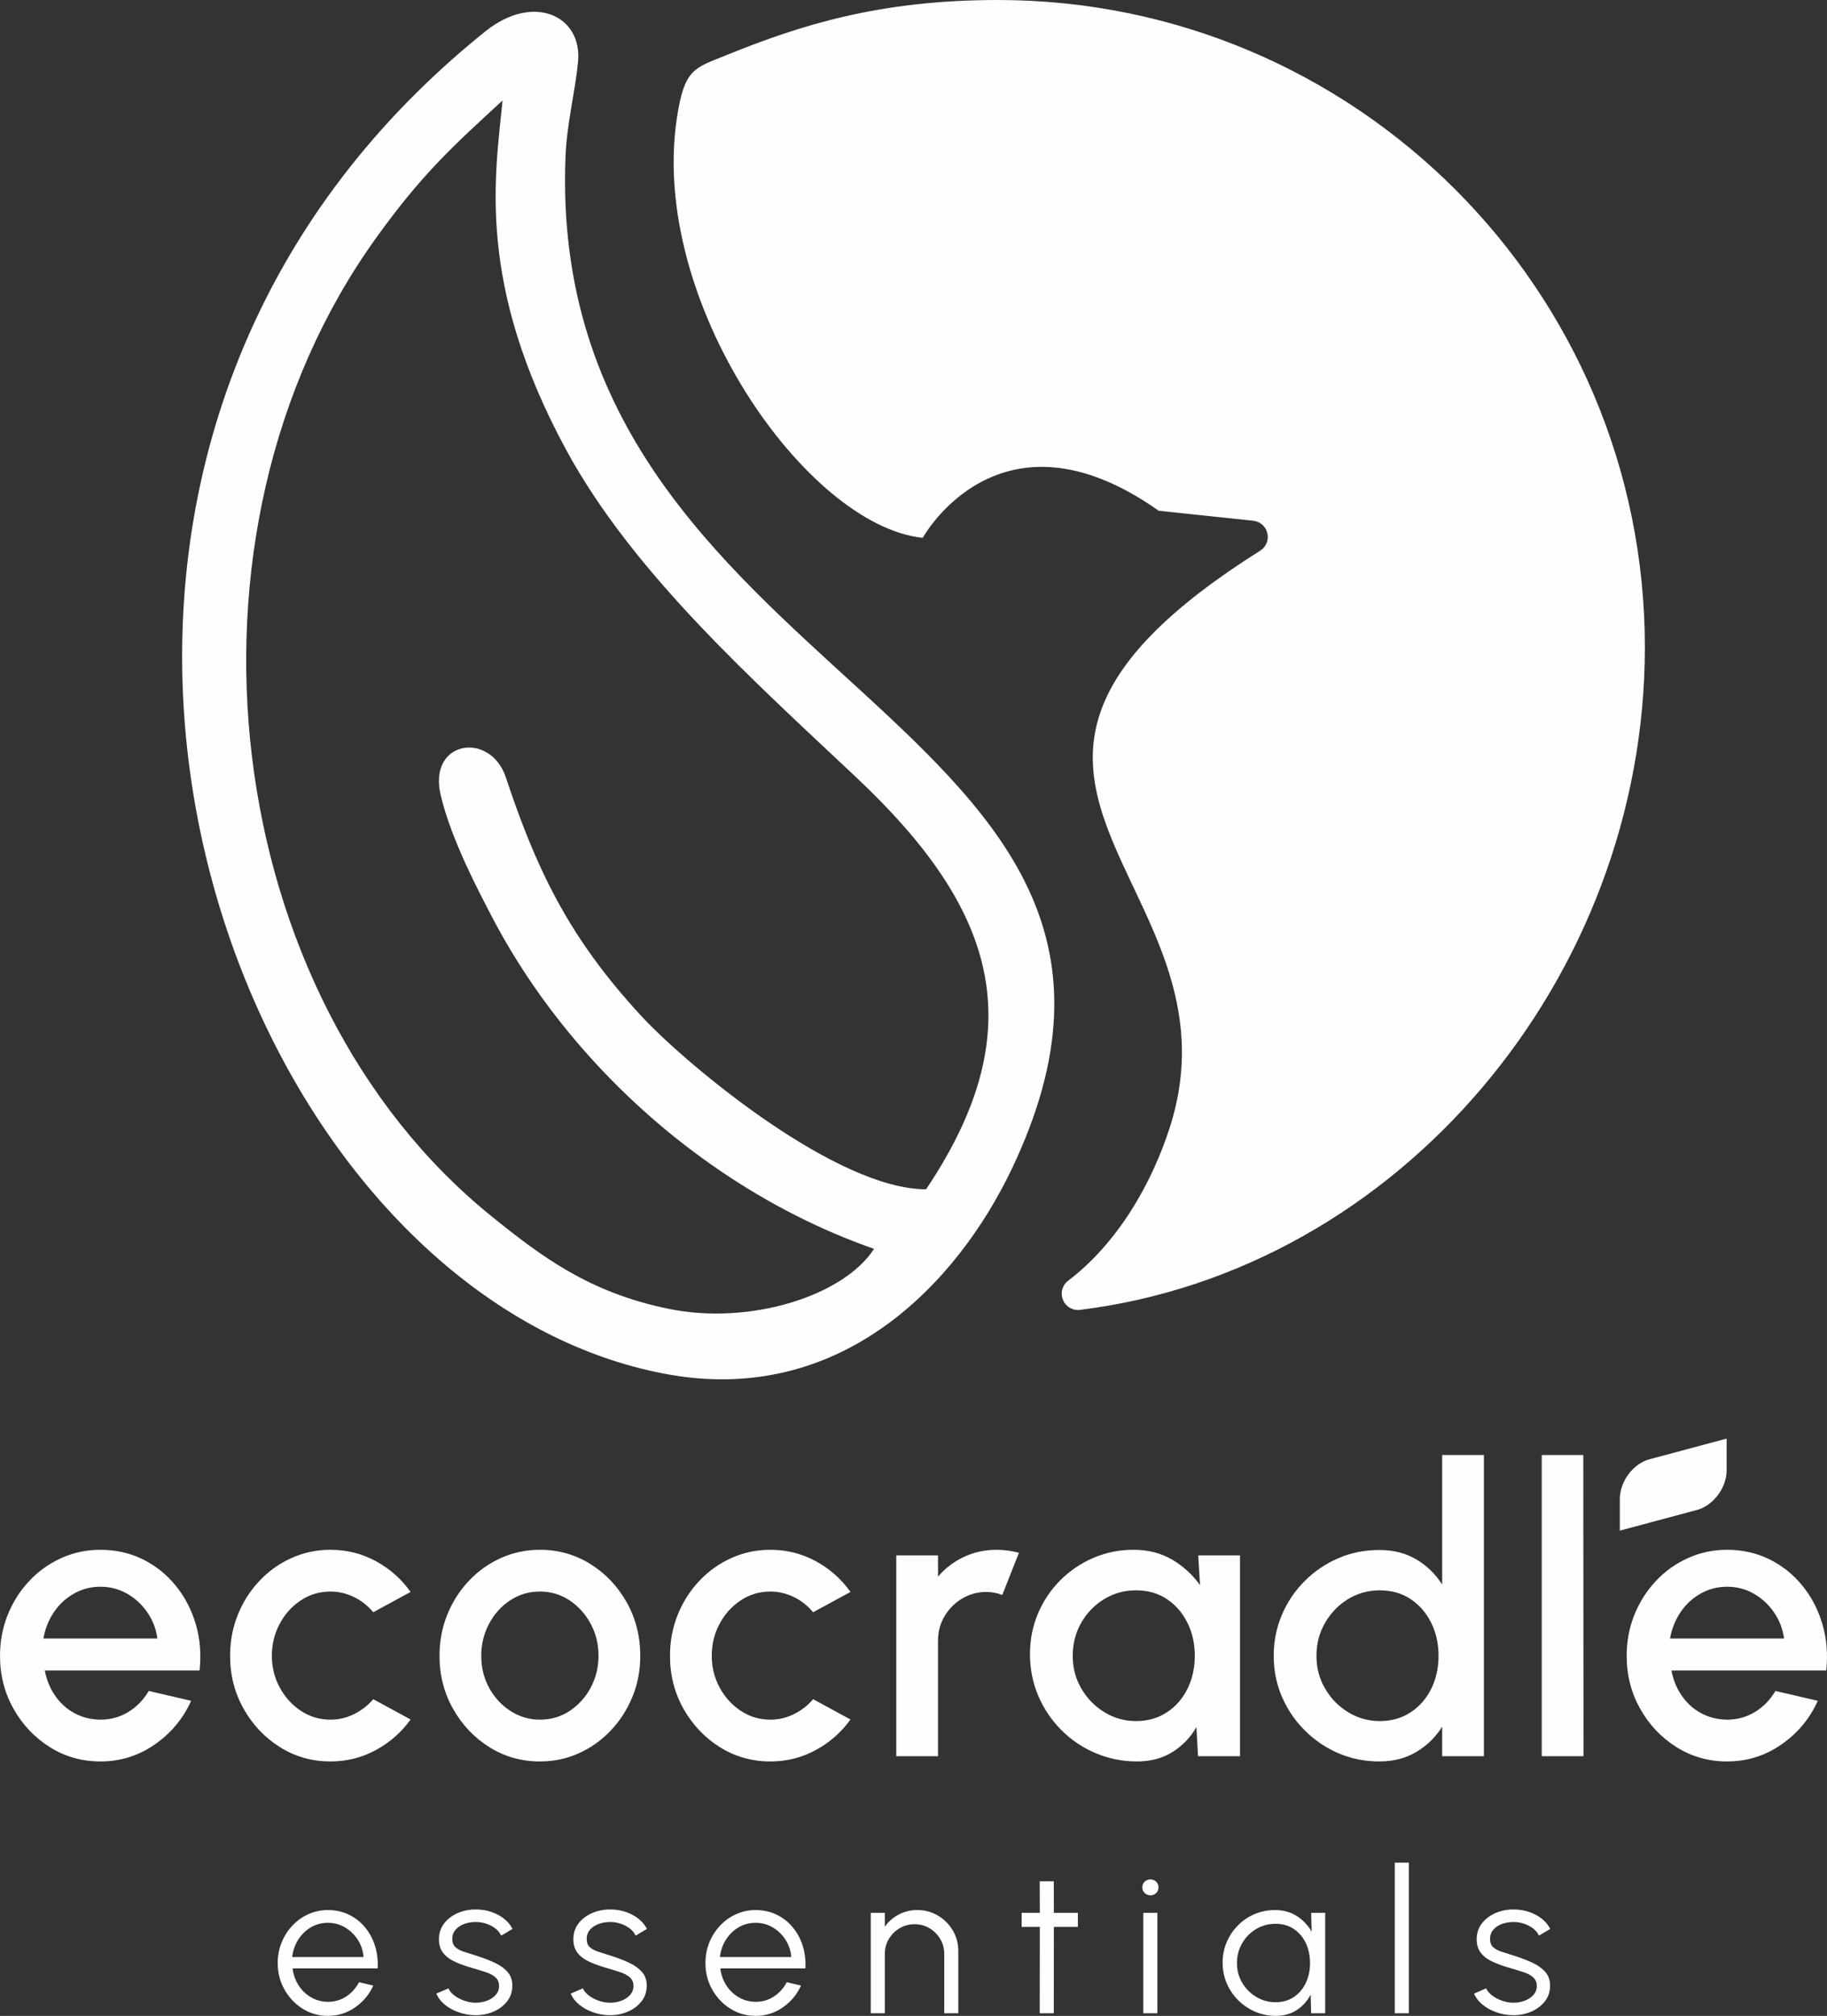
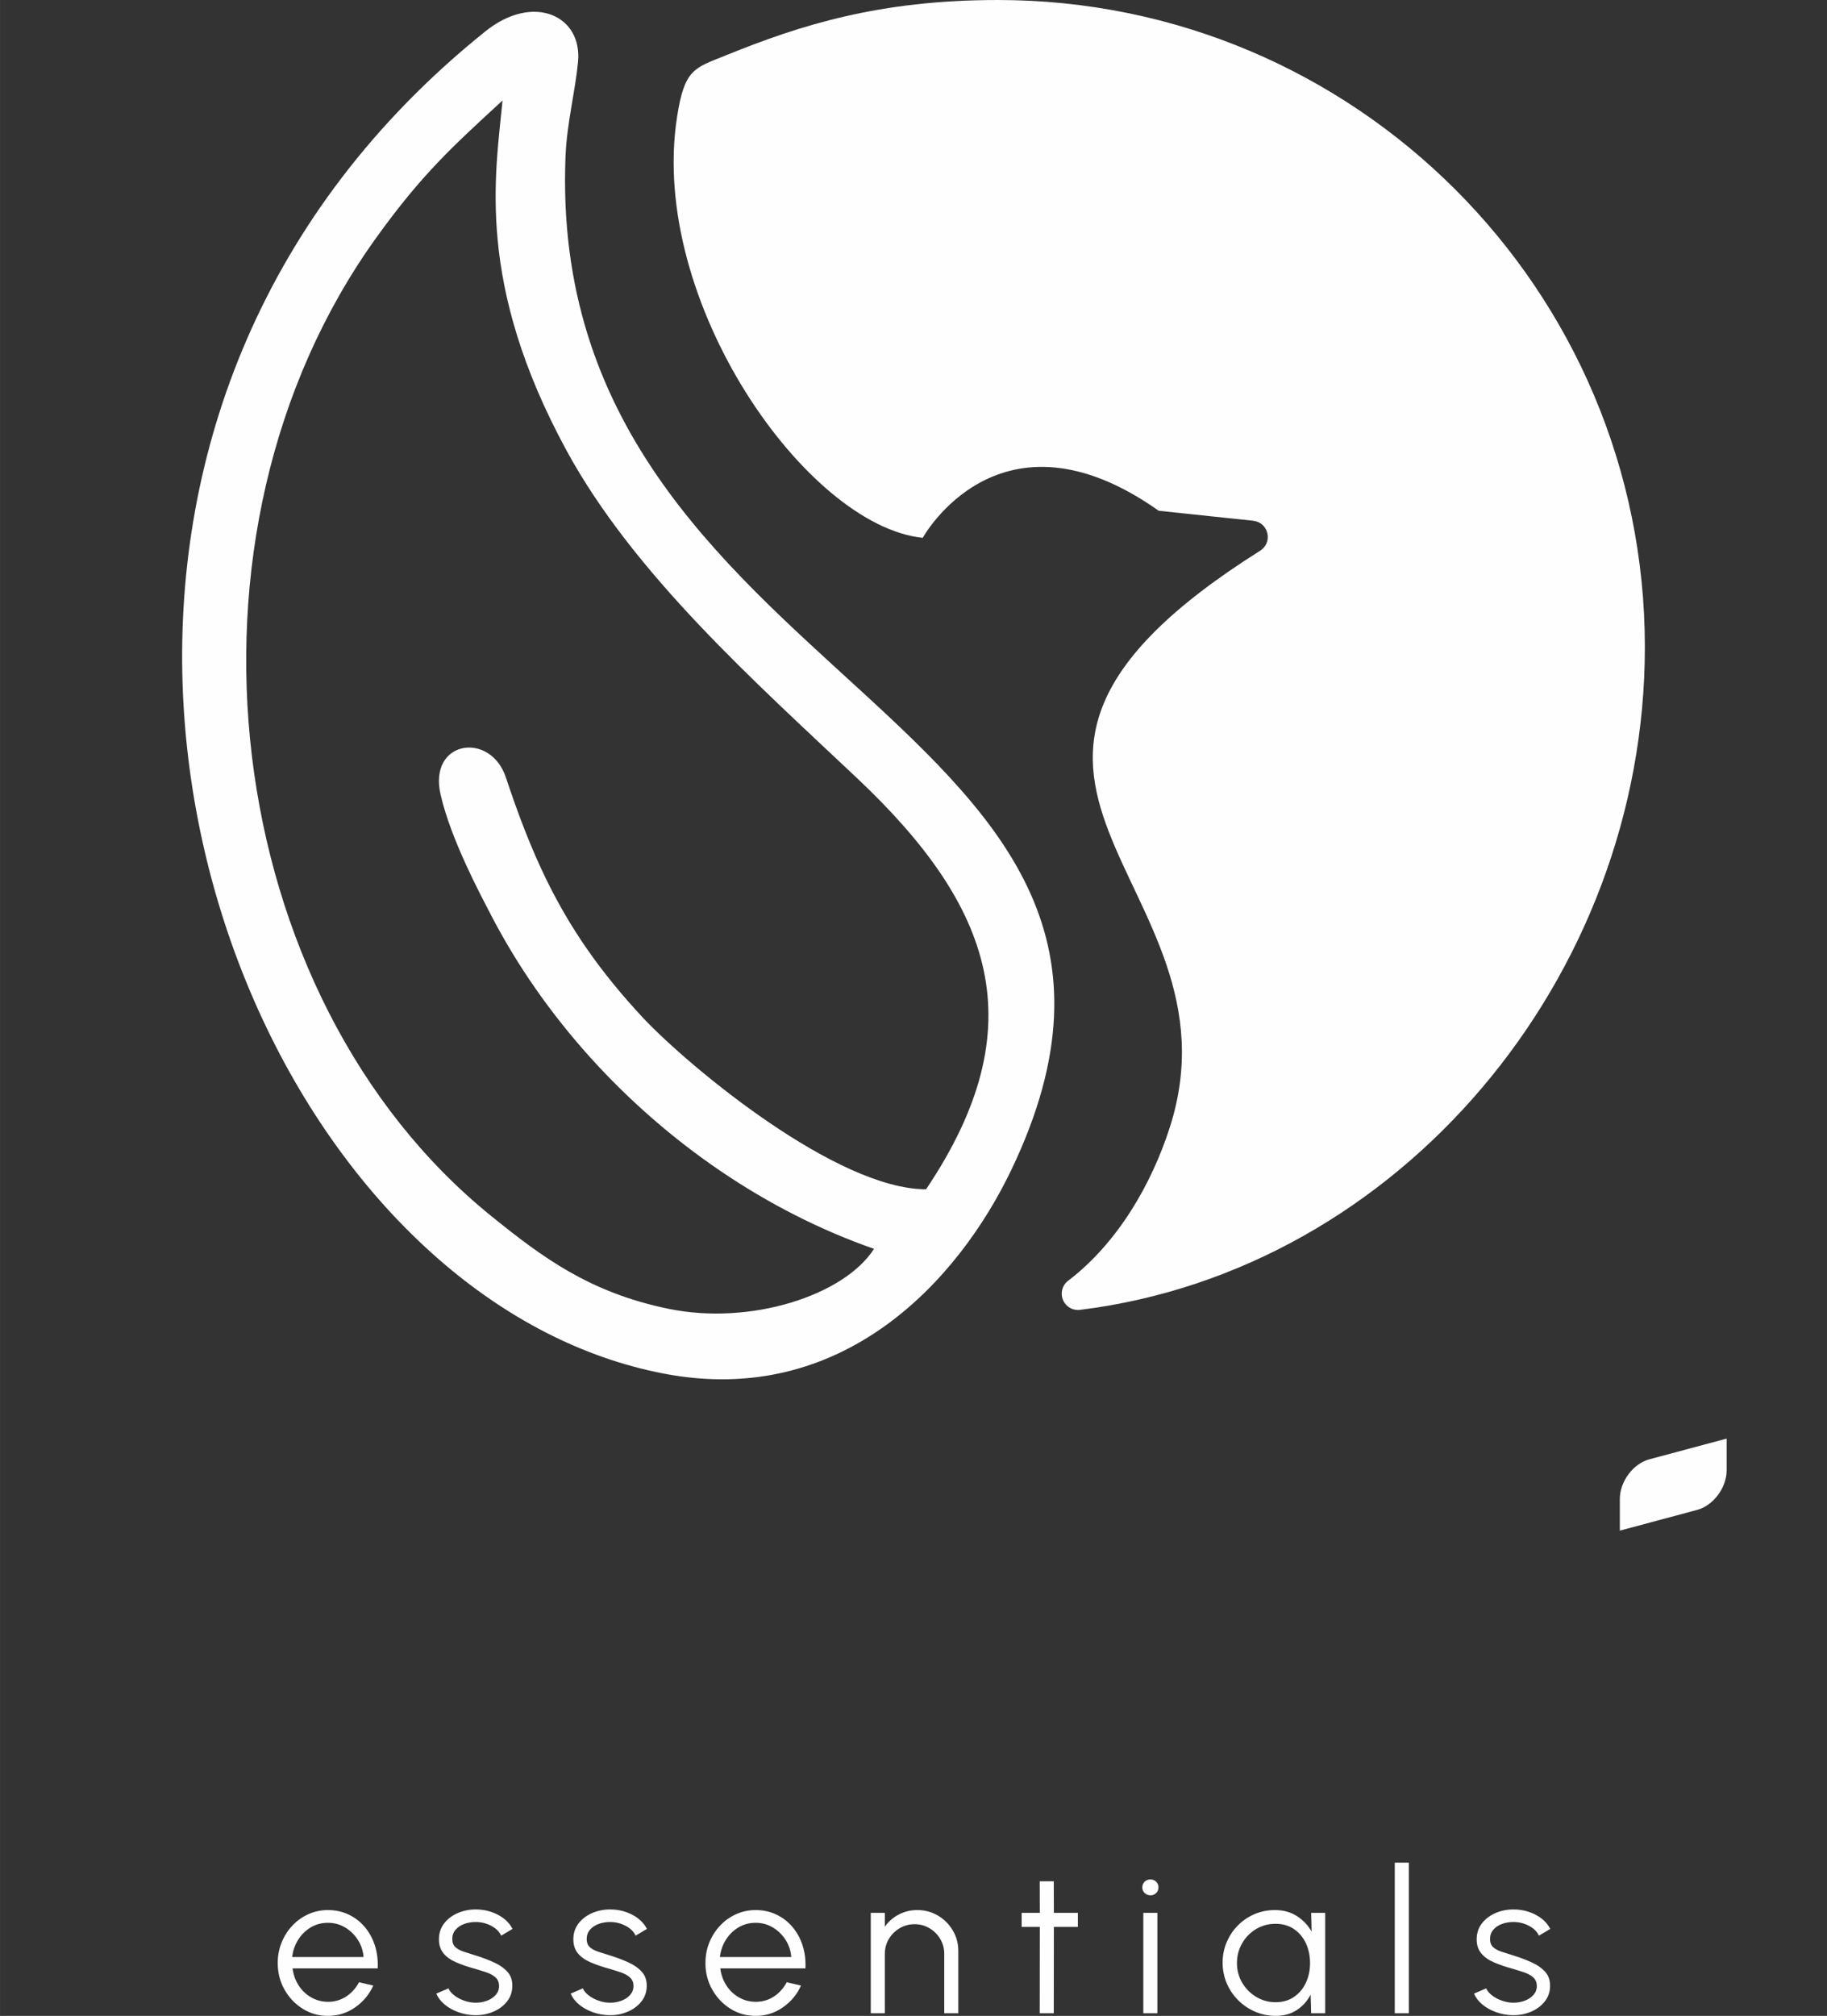
<svg xmlns="http://www.w3.org/2000/svg" xml:space="preserve" width="53.639mm" height="59.171mm" version="1.1" style="shape-rendering:geometricPrecision; text-rendering:geometricPrecision; image-rendering:optimizeQuality; fill-rule:evenodd; clip-rule:evenodd" viewBox="0 0 5363.86 5917.14">
  <rect x="0" y="0" width="5363.86" height="5917.14" fill="#333333" stroke="none" />
  <defs>
    <style type="text/css">
   
    .fil0 {fill:#FEFEFE}
    .fil1 {fill:#FEFEFE;fill-rule:nonzero}
   
  </style>
  </defs>
  <g id="Layer_x0020_1">
    <g id="_3036949818560">
      <g>
        <path class="fil0" d="M2566.04 3665.72c-87.98,136.96 -362.56,225.43 -603.08,176.03 -232.12,-47.63 -370.75,-151.22 -520.02,-271.75 -797.28,-643.89 -965.33,-1999.7 -338.93,-2871.41 133.33,-185.55 222.41,-266.8 371.37,-403.62 -20.93,218.31 -79.32,535.74 187.54,1026.81 197.55,363.46 554.92,680.7 853.54,962.49 397.11,374.73 525.96,725.32 202.37,1206.59 -261.48,0.16 -691.82,-356.29 -829.82,-501.91 -129.2,-138.75 -216.42,-266.1 -286.59,-410.52 -43.64,-89.9 -80.74,-186.41 -117.22,-296.41 -45.23,-136.29 -228.45,-109.5 -191.73,50.31 30.8,134.03 119.31,297.71 146.96,351.44 77.24,149.43 175.79,290.34 290.47,417.85 228.03,253.49 519.91,454.16 835.14,564.1zm-1141.09 -3573.69c-1318.42,1058.28 -1006.66,2846.62 -136.4,3604.69 195.76,170.51 419.8,288.91 659.91,335.11 523.82,100.82 864.27,-271.25 1020.86,-598.25 640.46,-1337.41 -1372.11,-1410.8 -1309,-2975.32 3.85,-95.36 28.22,-188.38 36.75,-276.69 13.07,-135.2 -130.6,-203.12 -272.12,-89.54z" />
        <path class="fil0" d="M3170.85 3844.8c937.98,-115.94 1658.31,-975.82 1658.31,-1945.2 0,-1049.1 -850.47,-1899.6 -1899.58,-1899.6 -347.65,0 -578.77,73.25 -798.15,162.28 -93.56,37.95 -121.96,39.34 -143.94,182.56 -83,540.94 381.37,1199.04 721.59,1233.8 0,0 224.94,-409.96 692.84,-79.4l277.31 29.28c20.62,2.17 36.83,16.48 41.54,36.69 4.72,20.2 -3.56,40.26 -21.17,51.3 -1064.31,670.45 -32.27,965.1 -264.98,1691.98 -53.22,166.2 -152.76,339.65 -298.63,450.8 -17.43,13.28 -23.58,35.84 -15.27,56.09 8.29,20.28 28.41,32.1 50.13,29.42z" />
      </g>
-       <path class="fil1" d="M294.72 5170.31c-54.22,0 -103.55,-13.95 -148.15,-41.85 -44.6,-27.9 -80.16,-65.43 -106.69,-112.39 -26.52,-46.77 -39.88,-98.84 -39.88,-155.81 0,-43.23 7.66,-83.51 23,-121.22 15.31,-37.54 36.34,-70.55 63.46,-99.04 26.72,-28.5 58.16,-50.7 93.92,-66.81 35.75,-16.11 73.88,-24.15 114.34,-24.15 45.2,0 86.66,9.42 124.39,27.89 37.71,18.66 69.93,44.41 96.65,77.22 26.72,32.82 46.38,70.53 58.96,113.16 12.57,42.85 16.31,88.03 11.19,135.98l-454.45 0c5.1,27.1 14.91,51.67 29.85,73.28 14.73,21.82 33.61,39.11 56.59,51.67 22.99,12.59 48.52,19.08 76.82,19.46 29.87,0 56.99,-7.47 81.74,-22.4 24.57,-14.92 44.6,-35.57 60.33,-61.89l124.37 28.89c-23.57,52.25 -59.14,95.1 -106.69,128.1 -47.55,33.21 -100.79,49.91 -159.75,49.91zm-167.4 -360.74l334.82 0c-3.94,-28.3 -13.76,-53.85 -29.67,-77.02 -15.93,-23 -35.76,-41.26 -59.54,-54.82 -23.97,-13.56 -49.92,-20.25 -78.21,-20.25 -27.9,0 -53.63,6.69 -77.4,20.05 -23.78,13.36 -43.43,31.44 -58.96,54.42 -15.71,23.2 -25.93,48.92 -31.04,77.62zm968.48 178.01l109.64 59.54c-26.72,37.33 -60.52,67.18 -101.59,89.58 -41.06,22.4 -85.67,33.61 -133.61,33.61 -54.23,0 -103.55,-13.95 -148.15,-41.85 -44.6,-27.9 -80.17,-65.43 -106.69,-112.39 -26.52,-46.77 -39.88,-98.84 -39.88,-155.81 0,-43.23 7.66,-83.51 22.99,-121.22 15.32,-37.54 36.34,-70.55 63.46,-99.04 26.73,-28.5 58.17,-50.7 93.93,-66.81 35.74,-16.11 73.87,-24.15 114.34,-24.15 47.94,0 92.55,11.19 133.61,33.59 41.07,22.4 74.87,52.47 101.59,90.18l-109.64 59.54c-16.51,-19.66 -35.76,-34.79 -57.76,-45.2 -22.01,-10.4 -44.61,-15.51 -67.8,-15.51 -32.22,0 -61.29,8.64 -87.44,26.12 -26.12,17.5 -46.95,40.48 -61.89,68.98 -15.33,28.67 -22.79,59.73 -22.79,93.52 0,33.4 7.66,64.24 22.99,92.73 15.34,28.7 36.16,51.48 62.29,68.78 26.12,17.28 55.02,25.93 86.84,25.93 24.37,0 47.55,-5.5 69.55,-16.51 22.02,-10.99 40.68,-25.53 56.01,-43.61zm489.22 182.73c-54.22,0 -103.54,-13.95 -148.14,-41.85 -44.61,-27.9 -80.17,-65.43 -106.69,-112.39 -26.52,-46.77 -39.89,-98.84 -39.89,-155.81 0,-43.23 7.67,-83.51 23,-121.22 15.32,-37.54 36.34,-70.55 63.46,-99.04 26.72,-28.5 58.17,-50.7 93.93,-66.81 35.74,-16.11 73.87,-24.15 114.33,-24.15 54.24,0 103.75,13.94 148.35,41.83 44.6,27.92 80.17,65.43 106.69,112.59 26.34,47.17 39.7,99.42 39.7,156.8 0,42.83 -7.66,82.92 -23,120.25 -15.33,37.32 -36.34,70.13 -63.26,98.63 -26.92,28.49 -58.16,50.89 -93.72,67 -35.57,16.11 -73.88,24.17 -114.76,24.17zm0 -122.61c32.62,0 61.91,-8.65 87.84,-25.93 25.94,-17.3 46.57,-40.08 61.7,-68.78 15.12,-28.49 22.58,-59.33 22.58,-92.73 0,-34.19 -7.66,-65.63 -23.17,-94.32 -15.53,-28.67 -36.36,-51.67 -62.29,-68.76 -25.94,-17.1 -54.82,-25.54 -86.66,-25.54 -32.21,0 -61.29,8.64 -87.43,25.92 -26.13,17.3 -46.95,40.28 -61.89,68.98 -15.33,28.69 -22.8,59.93 -22.8,93.72 0,34.97 7.87,66.61 23.6,94.9 15.71,28.3 36.74,50.88 62.86,67.39 26.15,16.7 54.62,25.15 85.66,25.15zm802.26 -60.12l109.64 59.54c-26.72,37.33 -60.51,67.18 -101.59,89.58 -41.06,22.4 -85.66,33.61 -133.61,33.61 -54.22,0 -103.55,-13.95 -148.15,-41.85 -44.6,-27.9 -80.16,-65.43 -106.69,-112.39 -26.52,-46.77 -39.88,-98.84 -39.88,-155.81 0,-43.23 7.66,-83.51 23,-121.22 15.31,-37.54 36.34,-70.55 63.46,-99.04 26.72,-28.5 58.16,-50.7 93.92,-66.81 35.74,-16.11 73.87,-24.15 114.34,-24.15 47.95,0 92.55,11.19 133.61,33.59 41.08,22.4 74.87,52.47 101.59,90.18l-109.64 59.54c-16.5,-19.66 -35.76,-34.79 -57.76,-45.2 -22.01,-10.4 -44.61,-15.51 -67.8,-15.51 -32.22,0 -61.29,8.64 -87.44,26.12 -26.12,17.5 -46.95,40.48 -61.88,68.98 -15.34,28.67 -22.8,59.73 -22.8,93.52 0,33.4 7.66,64.24 22.99,92.73 15.34,28.7 36.16,51.48 62.29,68.78 26.13,17.28 55.02,25.93 86.84,25.93 24.37,0 47.55,-5.5 69.55,-16.51 22.02,-10.99 40.68,-25.53 56.01,-43.61zm244.03 167.4l0 -589.44 122.61 0 0 62.47c20.43,-24.36 45.58,-43.61 75.45,-57.77 29.87,-14.14 62.09,-21.2 96.67,-21.2 22.01,0 43.81,2.94 65.42,8.84l-48.93 123.77c-15.31,-5.89 -30.64,-8.84 -45.97,-8.84 -25.93,0 -49.71,6.29 -71.31,19.06 -21.62,12.78 -38.91,30.06 -51.87,51.67 -12.98,21.62 -19.46,45.6 -19.46,71.92l0 339.52 -122.61 0zm886.52 -589.44l122.6 0 0 589.44 -123.19 0 -4.7 -85.46c-17.31,30.25 -40.68,54.62 -70.15,73.08 -29.47,18.48 -64.26,27.71 -104.34,27.71 -43.23,0 -83.89,-8.26 -122,-24.57 -38.13,-16.3 -71.73,-38.9 -100.42,-67.98 -29.07,-29.07 -51.47,-62.68 -67.58,-100.59 -16.11,-37.93 -24.18,-78.6 -24.18,-122.22 0,-42.04 7.87,-81.54 23.58,-118.88 15.73,-37.12 37.53,-69.55 65.43,-97.45 27.9,-27.9 60.14,-49.9 97.07,-65.81 36.74,-15.73 76.03,-23.77 118.08,-23.77 42.83,0 80.76,9.81 113.56,29.07 32.82,19.45 59.94,44.4 81.54,74.67l-5.3 -87.24zm-182.73 486.3c34.59,0 64.85,-8.66 90.78,-25.75 25.95,-16.9 46.18,-40.08 60.51,-69.15 14.36,-29.1 21.43,-61.31 21.43,-96.68 0,-35.76 -7.27,-68.18 -21.81,-97.27 -14.55,-29.07 -34.58,-52.25 -60.33,-69.35 -25.73,-17.09 -55.99,-25.55 -90.58,-25.55 -34.19,0 -65.43,8.66 -93.72,25.95 -28.28,17.28 -50.68,40.48 -67.19,69.55 -16.51,29.07 -24.77,61.31 -24.77,96.67 0,35.76 8.46,67.98 25.75,96.86 17.1,29.09 39.68,52.07 67.78,68.97 28.09,17.09 58.76,25.75 92.15,25.75zm898.93 -781.04l122.6 0 0 884.18 -122.6 0 0 -86.65c-19.25,30.66 -44.4,55.41 -75.44,73.89 -31.07,18.66 -67.41,28.09 -109.06,28.09 -42.83,0 -82.92,-8.06 -120.25,-24.17 -37.34,-16.11 -70.33,-38.51 -98.63,-67 -28.69,-28.5 -50.89,-61.31 -67,-98.63 -16.11,-37.33 -24.17,-77.42 -24.17,-120.25 0,-42.83 8.06,-82.91 24.17,-120.64 16.11,-37.54 38.31,-70.53 67,-99.03 28.3,-28.49 61.29,-50.69 98.63,-66.8 37.33,-16.11 77.42,-24.18 120.25,-24.18 41.65,0 77.99,9.44 109.06,27.9 31.04,18.68 56.19,43.23 75.44,73.5l0 -380.21zm-183.33 781.04c34.59,0 64.86,-8.66 90.78,-25.75 25.95,-16.9 46.18,-40.08 60.51,-69.15 14.36,-29.1 21.43,-61.31 21.43,-96.68 0,-35.76 -7.27,-68.18 -21.8,-97.27 -14.56,-29.07 -34.59,-52.25 -60.34,-69.35 -25.72,-17.09 -55.99,-25.55 -90.58,-25.55 -34.19,0 -65.23,8.66 -93.33,25.95 -28.09,17.28 -50.49,40.48 -67.18,69.55 -16.91,29.07 -25.17,61.31 -25.17,96.67 0,35.76 8.46,67.98 25.75,96.86 17.1,29.09 39.68,52.07 67.78,68.97 28.1,17.09 58.76,25.75 92.15,25.75zm475.68 103.14l0 -884.18 122.03 0 0.59 884.18 -122.62 0zm544.06 15.33c-54.22,0 -103.54,-13.95 -148.14,-41.85 -44.61,-27.9 -80.17,-65.43 -106.69,-112.39 -26.53,-46.77 -39.89,-98.84 -39.89,-155.81 0,-43.23 7.67,-83.51 23,-121.22 15.31,-37.54 36.34,-70.55 63.46,-99.04 26.72,-28.5 58.16,-50.7 93.93,-66.81 35.74,-16.11 73.87,-24.15 114.33,-24.15 45.2,0 86.66,9.42 124.39,27.89 37.72,18.66 69.94,44.41 96.66,77.22 26.72,32.82 46.37,70.53 58.96,113.16 12.56,42.85 16.3,88.03 11.19,135.98l-454.46 0c5.1,27.1 14.92,51.67 29.85,73.28 14.74,21.82 33.61,39.11 56.59,51.67 23,12.59 48.53,19.08 76.82,19.46 29.87,0 56.99,-7.47 81.74,-22.4 24.57,-14.92 44.61,-35.57 60.34,-61.89l124.37 28.89c-23.58,52.25 -59.14,95.1 -106.69,128.1 -47.55,33.21 -100.8,49.91 -159.76,49.91zm-167.4 -360.74l334.82 0c-3.94,-28.3 -13.76,-53.85 -29.67,-77.02 -15.92,-23 -35.76,-41.26 -59.53,-54.82 -23.98,-13.56 -49.92,-20.25 -78.22,-20.25 -27.89,0 -53.62,6.69 -77.4,20.05 -23.77,13.36 -43.42,31.44 -58.95,54.42 -15.72,23.2 -25.93,48.92 -31.05,77.62z" />
      <path class="fil1" d="M962.7 5917.14c-27.12,0 -51.78,-6.98 -74.08,-20.94 -22.31,-13.94 -40.08,-32.7 -53.35,-56.19 -13.25,-23.38 -19.94,-49.41 -19.94,-77.89 0,-21.62 3.83,-41.76 11.5,-60.62 7.66,-18.77 18.17,-35.27 31.73,-49.52 13.36,-14.25 29.07,-25.35 46.95,-33.39 17.88,-8.07 36.94,-12.08 57.19,-12.08 21.8,0 41.94,4.32 60.31,12.96 18.37,8.64 34.19,20.72 47.44,36.25 13.27,15.51 23.29,33.7 30.07,54.53 6.67,20.81 9.53,43.32 8.35,67.48l-249.92 0c2.36,18.67 8.34,35.38 17.89,50.11 9.42,14.74 21.69,26.33 36.54,34.88 14.82,8.53 31.24,12.96 49.32,13.16 19.63,0 37.42,-5.12 53.24,-15.33 15.8,-10.22 28.48,-24.26 38.11,-42.14l41.86 9.72c-11.79,26.13 -29.58,47.55 -53.35,64.06 -23.78,16.6 -50.39,24.95 -79.86,24.95zm-104.94 -172.72l209.55 0c-1.38,-18.26 -6.87,-34.96 -16.6,-50.3 -9.73,-15.22 -22.29,-27.41 -37.62,-36.54 -15.34,-9.13 -32.13,-13.65 -50.39,-13.65 -18.28,0 -34.99,4.42 -50.12,13.37 -15.11,8.93 -27.5,21.02 -37.14,36.25 -9.61,15.31 -15.51,32.21 -17.68,50.87zm534.91 170.66c-16.11,-0.4 -31.82,-3.35 -47.15,-8.84 -15.33,-5.52 -28.69,-12.98 -40.08,-22.4 -11.39,-9.44 -19.55,-20.14 -24.46,-32.13l35.65 -15.33c3.14,7.66 9.04,14.64 17.59,21.02 8.44,6.49 18.28,11.59 29.27,15.34 11.01,3.83 21.91,5.78 32.73,5.78 11.98,0 23.17,-1.95 33.59,-5.89 10.41,-3.93 18.86,-9.53 25.55,-17 6.47,-7.36 9.81,-16 9.81,-26.03 0,-10.8 -3.52,-19.26 -10.61,-25.53 -7.07,-6.2 -16,-11.1 -26.81,-14.74 -10.81,-3.63 -21.92,-7.08 -33.31,-10.41 -20.82,-5.7 -39.19,-11.99 -55.1,-18.88 -15.93,-6.87 -28.41,-15.62 -37.25,-26.41 -8.93,-10.61 -13.45,-24.46 -13.45,-41.37 0,-17.88 5.1,-33.39 15.22,-46.46 10.02,-13.08 23.38,-23.18 39.8,-30.36 16.31,-7.07 33.88,-10.7 52.56,-10.7 23.97,0 45.77,5.2 65.61,15.62 19.76,10.41 33.99,24.26 42.85,41.55l-33.32 19.74c-3.53,-8.05 -9.13,-15.03 -16.8,-20.92 -7.65,-5.89 -16.4,-10.5 -26.04,-13.85 -9.72,-3.34 -19.63,-5.12 -29.66,-5.31 -12.57,-0.18 -24.27,1.57 -35.06,5.4 -10.81,3.83 -19.56,9.53 -26.04,17 -6.58,7.46 -9.92,16.61 -9.92,27.41 0,10.81 3.23,19.05 9.73,24.57 6.47,5.69 15.22,10.21 26.41,13.56 11.12,3.52 23.59,7.45 37.53,11.97 17.88,5.71 34.68,12.18 50.41,19.45 15.71,7.27 28.39,16.31 38,27.12 9.64,10.81 14.36,24.46 14.16,40.97 0,17.68 -5.31,33.1 -15.91,46.26 -10.61,13.17 -24.37,23.29 -41.26,30.16 -16.9,6.98 -34.98,10.22 -54.24,9.64zm394.63 0c-16.11,-0.4 -31.82,-3.35 -47.15,-8.84 -15.33,-5.52 -28.69,-12.98 -40.08,-22.4 -11.39,-9.44 -19.55,-20.14 -24.47,-32.13l35.66 -15.33c3.14,7.66 9.04,14.64 17.59,21.02 8.44,6.49 18.28,11.59 29.27,15.34 11.01,3.83 21.91,5.78 32.73,5.78 11.98,0 23.17,-1.95 33.59,-5.89 10.41,-3.93 18.86,-9.53 25.54,-17 6.48,-7.36 9.82,-16 9.82,-26.03 0,-10.8 -3.52,-19.26 -10.61,-25.53 -7.07,-6.2 -16,-11.1 -26.81,-14.74 -10.81,-3.63 -21.92,-7.08 -33.31,-10.41 -20.82,-5.7 -39.19,-11.99 -55.1,-18.88 -15.93,-6.87 -28.41,-15.62 -37.25,-26.41 -8.93,-10.61 -13.45,-24.46 -13.45,-41.37 0,-17.88 5.1,-33.39 15.22,-46.46 10.02,-13.08 23.38,-23.18 39.8,-30.36 16.31,-7.07 33.88,-10.7 52.56,-10.7 23.97,0 45.77,5.2 65.61,15.62 19.76,10.41 33.99,24.26 42.85,41.55l-33.32 19.74c-3.53,-8.05 -9.13,-15.03 -16.8,-20.92 -7.65,-5.89 -16.4,-10.5 -26.04,-13.85 -9.72,-3.34 -19.63,-5.12 -29.66,-5.31 -12.57,-0.18 -24.27,1.57 -35.06,5.4 -10.81,3.83 -19.56,9.53 -26.04,17 -6.58,7.46 -9.92,16.61 -9.92,27.41 0,10.81 3.23,19.05 9.72,24.57 6.48,5.69 15.23,10.21 26.42,13.56 11.12,3.52 23.59,7.45 37.53,11.97 17.88,5.71 34.68,12.18 50.41,19.45 15.71,7.27 28.39,16.31 38,27.12 9.64,10.81 14.36,24.46 14.16,40.97 0,17.68 -5.32,33.1 -15.91,46.26 -10.61,13.17 -24.37,23.29 -41.26,30.16 -16.9,6.98 -34.98,10.22 -54.24,9.64zm431.17 2.06c-27.12,0 -51.78,-6.98 -74.07,-20.94 -22.31,-13.94 -40.09,-32.7 -53.36,-56.19 -13.25,-23.38 -19.94,-49.41 -19.94,-77.89 0,-21.62 3.83,-41.76 11.5,-60.62 7.67,-18.77 18.17,-35.27 31.73,-49.52 13.36,-14.25 29.07,-25.35 46.95,-33.39 17.89,-8.07 36.94,-12.08 57.19,-12.08 21.8,0 41.95,4.32 60.32,12.96 18.36,8.64 34.18,20.72 47.44,36.25 13.27,15.51 23.28,33.7 30.06,54.53 6.67,20.81 9.53,43.32 8.36,67.48l-249.92 0c2.35,18.67 8.33,35.38 17.88,50.11 9.42,14.74 21.7,26.33 36.54,34.88 14.82,8.53 31.24,12.96 49.32,13.16 19.64,0 37.43,-5.12 53.25,-15.33 15.8,-10.22 28.47,-24.26 38.11,-42.14l41.85 9.72c-11.78,26.13 -29.58,47.55 -53.35,64.06 -23.78,16.6 -50.39,24.95 -79.86,24.95zm-104.93 -172.72l209.54 0c-1.37,-18.26 -6.87,-34.96 -16.6,-50.3 -9.72,-15.22 -22.29,-27.41 -37.62,-36.54 -15.33,-9.13 -32.13,-13.65 -50.39,-13.65 -18.28,0 -34.98,4.42 -50.12,13.37 -15.11,8.93 -27.5,21.02 -37.13,36.25 -9.62,15.31 -15.52,32.21 -17.68,50.87zm699.96 -17.37l0 182.42 -41.28 0 0 -174.18c0,-16.11 -3.92,-30.75 -11.79,-43.91 -7.84,-13.17 -18.37,-23.67 -31.53,-31.54 -13.16,-7.86 -27.81,-11.78 -43.91,-11.78 -15.91,0 -30.45,3.92 -43.72,11.78 -13.25,7.87 -23.87,18.37 -31.73,31.54 -7.85,13.16 -11.79,27.8 -11.79,43.91l0 174.18 -41.26 0 0 -294.72 41.26 0 0 40.68c10.41,-14.93 23.97,-26.83 40.68,-35.67 16.71,-8.84 34.88,-13.25 54.51,-13.25 22.2,0 42.45,5.39 60.71,16.2 18.28,10.81 32.82,25.35 43.63,43.63 10.81,18.26 16.22,38.51 16.22,60.71zm351 -71.04l-70.44 0 -0.29 253.46 -41.26 0 0.29 -253.46 -53.35 0 0 -41.26 53.35 0 -0.29 -92.55 41.26 0 0.29 92.55 70.44 0 0 41.26zm192.15 -41.26l41.26 0 0 294.72 -41.26 0 0 -294.72zm20.92 -51.58c-6.67,0 -12.37,-2.15 -16.89,-6.67 -4.61,-4.32 -6.97,-9.93 -6.97,-16.6 0,-6.69 2.36,-12.18 6.97,-16.7 4.52,-4.32 10.22,-6.58 16.89,-6.58 6.49,0 12.1,2.26 16.71,6.58 4.52,4.52 6.89,10.01 6.89,16.7 0,6.67 -2.26,12.28 -6.78,16.6 -4.52,4.52 -10.13,6.67 -16.82,6.67zm471.85 51.58l41.26 0 0 294.72 -41.26 0 -1.48 -54.81c-9.62,18.65 -23.09,33.79 -40.38,45.19 -17.3,11.49 -37.93,17.29 -61.88,17.29 -21.63,0 -41.86,-4.12 -60.72,-12.28 -18.87,-8.15 -35.47,-19.36 -49.81,-33.7 -14.35,-14.34 -25.54,-30.95 -33.61,-49.81 -8.04,-18.86 -12.07,-39.1 -12.07,-60.71 0,-21.23 4.03,-41.17 11.98,-59.83 7.87,-18.67 18.86,-35.07 33.02,-49.21 13.94,-14.16 30.25,-25.26 48.92,-33.21 18.57,-7.87 38.4,-11.88 59.63,-11.88 24.55,0 45.98,5.89 64.24,17.48 18.28,11.68 32.81,27.01 43.62,45.87l-1.46 -55.11zm-104.63 262.31c21.01,0 39.09,-5.21 54.22,-15.53 15.14,-10.31 26.82,-24.16 34.97,-41.66 8.15,-17.48 12.19,-36.74 12.19,-57.75 0,-21.62 -4.13,-41.08 -12.37,-58.56 -8.26,-17.39 -19.94,-31.13 -35.08,-41.36 -15.13,-10.22 -33.1,-15.32 -53.93,-15.32 -20.83,0 -39.79,5.1 -56.99,15.42 -17.28,10.31 -30.93,24.27 -40.97,41.75 -10.1,17.48 -15.22,36.85 -15.22,58.07 0,21.41 5.21,40.75 15.62,58.15 10.42,17.39 24.18,31.24 41.46,41.45 17.19,10.22 35.85,15.34 56.1,15.34zm350.12 32.41l0 -442.07 41.26 0 0 442.07 -41.26 0zm344.51 5.61c-16.11,-0.4 -31.82,-3.35 -47.15,-8.84 -15.33,-5.52 -28.7,-12.98 -40.09,-22.4 -11.39,-9.44 -19.54,-20.14 -24.46,-32.13l35.66 -15.33c3.14,7.66 9.04,14.64 17.59,21.02 8.44,6.49 18.28,11.59 29.27,15.34 11.01,3.83 21.91,5.78 32.72,5.78 11.99,0 23.18,-1.95 33.6,-5.89 10.41,-3.93 18.85,-9.53 25.54,-17 6.48,-7.36 9.82,-16 9.82,-26.03 0,-10.8 -3.53,-19.26 -10.61,-25.53 -7.07,-6.2 -16,-11.1 -26.82,-14.74 -10.81,-3.63 -21.91,-7.08 -33.3,-10.41 -20.83,-5.7 -39.2,-11.99 -55.11,-18.88 -15.92,-6.87 -28.4,-15.62 -37.24,-26.41 -8.93,-10.61 -13.45,-24.46 -13.45,-41.37 0,-17.88 5.1,-33.39 15.22,-46.46 10.02,-13.08 23.38,-23.18 39.8,-30.36 16.3,-7.07 33.88,-10.7 52.55,-10.7 23.98,0 45.78,5.2 65.62,15.62 19.76,10.41 33.99,24.26 42.84,41.55l-33.32 19.74c-3.52,-8.05 -9.13,-15.03 -16.79,-20.92 -7.65,-5.89 -16.4,-10.5 -26.04,-13.85 -9.72,-3.34 -19.63,-5.12 -29.67,-5.31 -12.56,-0.18 -24.26,1.57 -35.05,5.4 -10.82,3.83 -19.57,9.53 -26.04,17 -6.58,7.46 -9.92,16.61 -9.92,27.41 0,10.81 3.23,19.05 9.72,24.57 6.47,5.69 15.23,10.21 26.42,13.56 11.12,3.52 23.59,7.45 37.53,11.97 17.88,5.71 34.68,12.18 50.41,19.45 15.71,7.27 28.38,16.31 38,27.12 9.64,10.81 14.36,24.46 14.16,40.97 0,17.68 -5.32,33.1 -15.91,46.26 -10.62,13.17 -24.37,23.29 -41.26,30.16 -16.91,6.98 -34.99,10.22 -54.24,9.64z" />
      <path class="fil1" d="M4842.47 4283.42l226.79 -60.77 0 93.06c0,51.18 -39.05,103.51 -86.81,116.31l-226.78 60.77 0 -93.06c0,-51.2 39.05,-103.52 86.8,-116.31z" />
    </g>
  </g>
</svg>